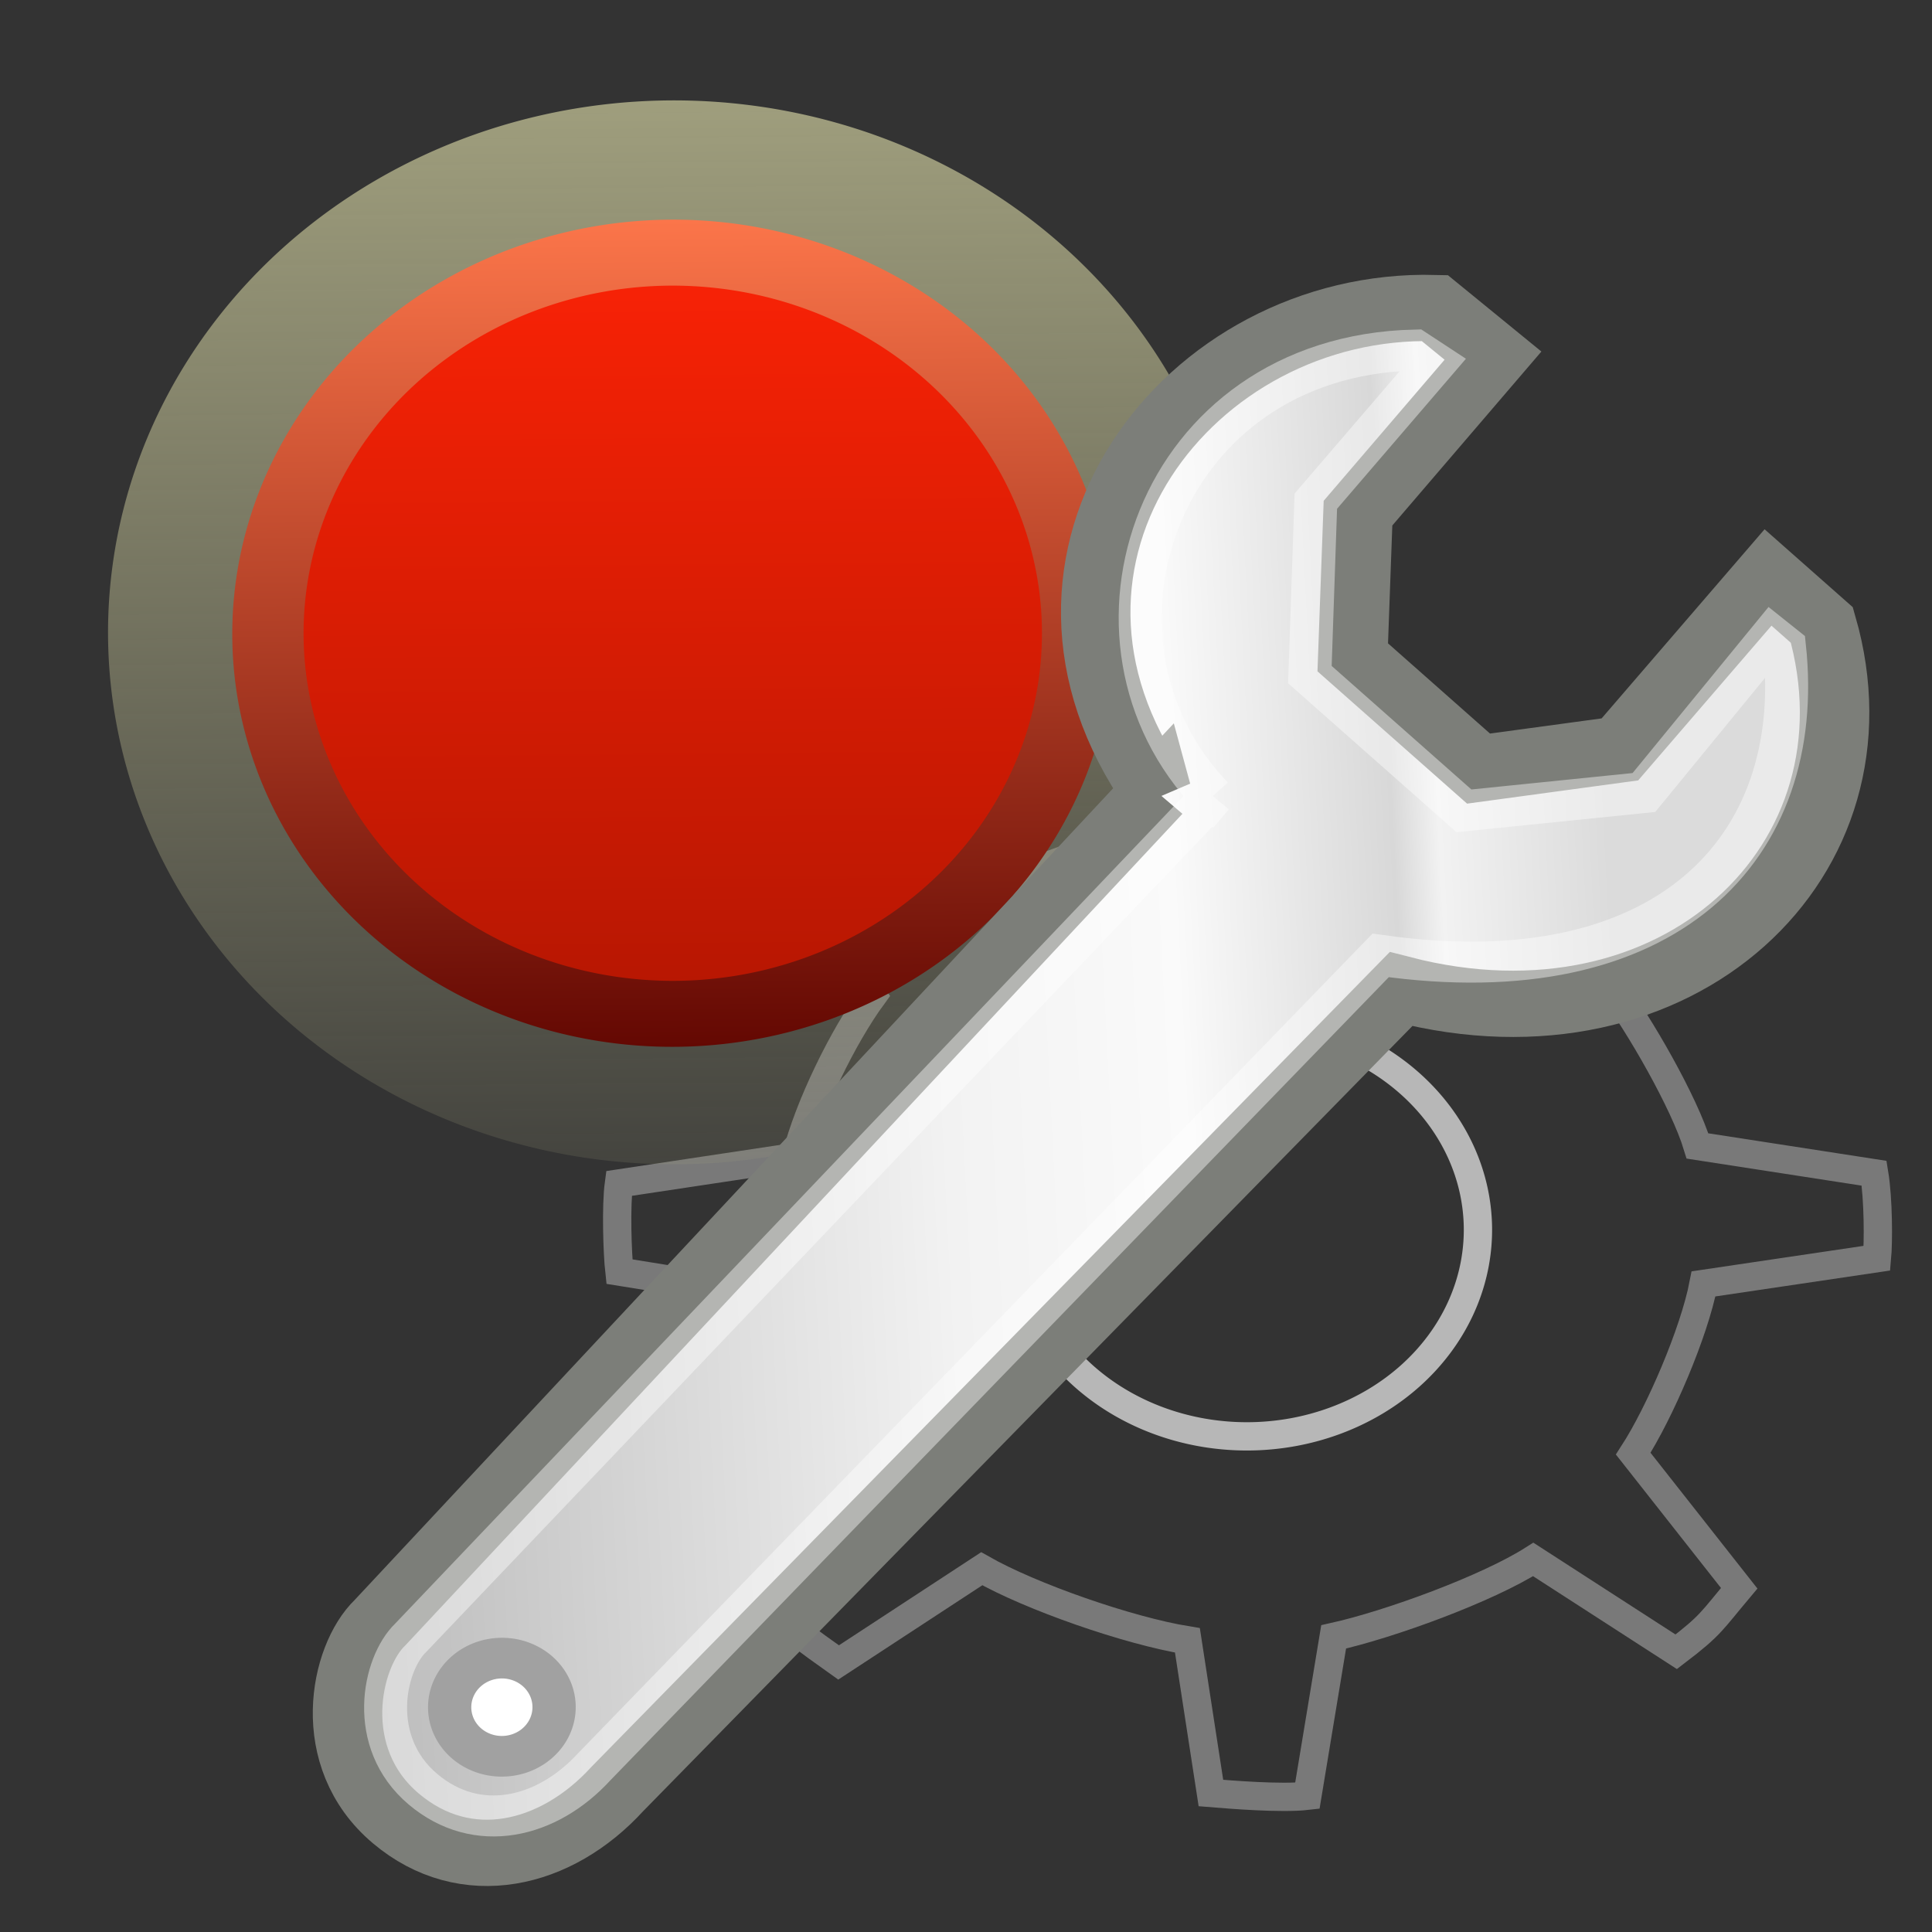
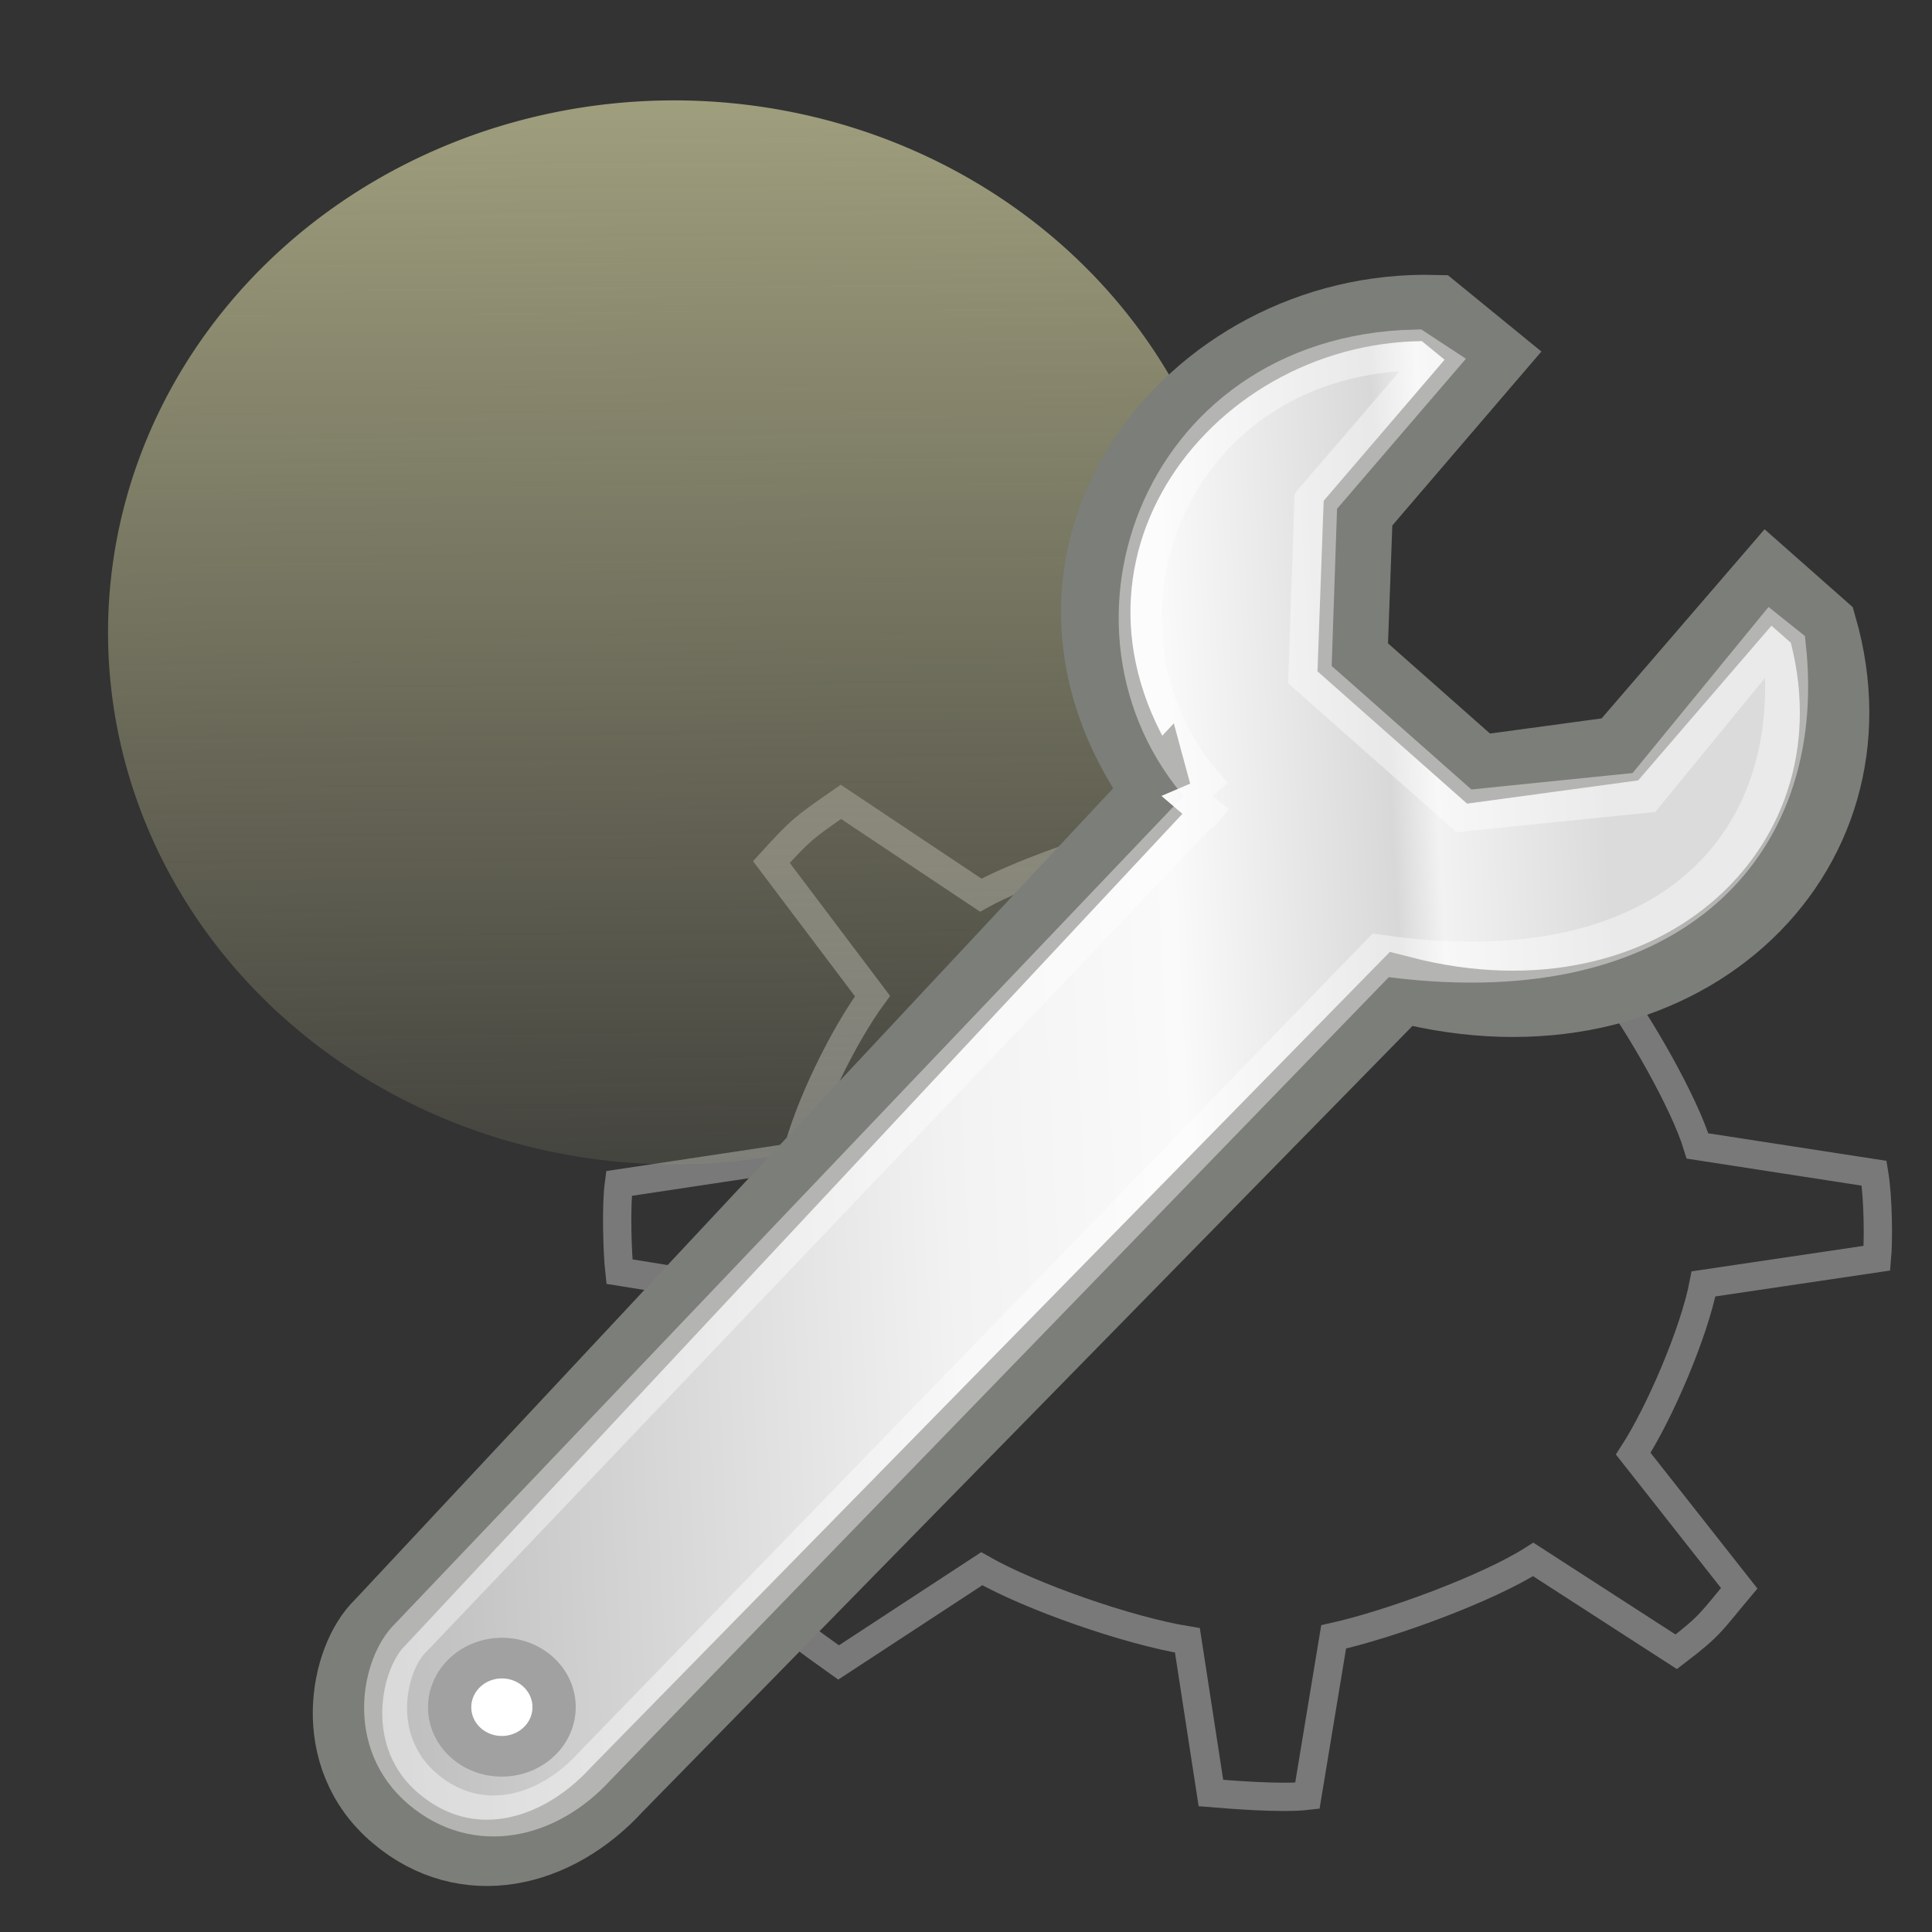
<svg xmlns="http://www.w3.org/2000/svg" xmlns:ns1="http://www.inkscape.org/namespaces/inkscape" xmlns:ns2="http://sodipodi.sourceforge.net/DTD/sodipodi-0.dtd" xmlns:xlink="http://www.w3.org/1999/xlink" height="48" width="48" version="1.0" id="svg2" ns1:version="0.48.1 " ns2:docname="tree_nosel.svg">
  <rect width="100%" height="100%" fill="#333333" stroke="none" />
  <ns2:namedview pagecolor="#ffffff" bordercolor="#666666" borderopacity="1" objecttolerance="10" gridtolerance="10" guidetolerance="10" ns1:pageopacity="0" ns1:pageshadow="2" ns1:window-width="640" ns1:window-height="480" id="namedview303" showgrid="true" ns1:zoom="6.4360702" ns1:cx="24.828895" ns1:cy="23.289671" ns1:window-x="119" ns1:window-y="105" ns1:window-maximized="0" ns1:current-layer="svg2">
    <ns1:grid type="xygrid" id="grid3282" empspacing="5" visible="true" enabled="true" snapvisiblegridlinesonly="true" empcolor="#a0a0ff" empopacity="0.251" dotted="false" color="#5d5dff" opacity="0.125" />
  </ns2:namedview>
  <defs id="defs4">
    <linearGradient id="ay" y2="7.016" gradientUnits="userSpaceOnUse" x2="45.448" gradientTransform="scale(1.006 .994)" y1="92.54" x1="45.448">
      <stop offset="0" id="stop7" />
      <stop stop-opacity=".588" offset="1" id="stop9" />
    </linearGradient>
    <filter id="ba" color-interpolation-filters="sRGB">
      <feGaussianBlur stdDeviation="1.71" id="feGaussianBlur12" />
    </filter>
    <linearGradient id="a">
      <stop stop-color="#9f9e7d" offset="0" id="stop15" />
      <stop stop-color="#9f9e7d" stop-opacity="0" offset="1" id="stop17" />
    </linearGradient>
    <linearGradient id="bd" y2="38.033" gradientUnits="userSpaceOnUse" x2="79.007" gradientTransform="matrix(1.553 -.409 .409 1.498 -13.1 -83.236)" y1="21.664" x1="83.315">
      <stop stop-color="#ffe119" offset="0" id="stop20" />
      <stop stop-color="#f7a700" offset="1" id="stop22" />
    </linearGradient>
    <linearGradient id="be" y2="42.017" gradientUnits="userSpaceOnUse" x2="89.412" gradientTransform="matrix(1.553 -.409 .409 1.498 -13.1 -83.236)" y1="23.504" x1="91.968">
      <stop stop-color="#fff1b7" offset="0" id="stop25" />
      <stop stop-color="#ad6100" offset="1" id="stop27" />
    </linearGradient>
    <linearGradient id="bf" y2="43.082" xlink:href="#a" gradientUnits="userSpaceOnUse" x2="85.196" gradientTransform="matrix(2.17 -.571 .571 2.093 -72.664 -88.008)" y1="24.087" x1="90.195" />
    <linearGradient id="bg" y2="38.724" gradientUnits="userSpaceOnUse" x2="79.935" gradientTransform="matrix(1.553 -.409 .409 1.498 -13.1 -40.199)" y1="21.771" x1="84.397">
      <stop stop-color="#2bca00" offset="0" id="stop31" />
      <stop stop-color="#1e9000" offset="1" id="stop33" />
    </linearGradient>
    <linearGradient id="bh" y2="41.144" gradientUnits="userSpaceOnUse" x2="85.706" gradientTransform="matrix(1.553 -.409 .409 1.498 -13.1 -40.199)" y1="23.092" x1="90.457">
      <stop stop-color="#57ff0c" offset="0" id="stop36" />
      <stop stop-color="#004617" offset="1" id="stop38" />
    </linearGradient>
    <linearGradient id="bi" y2="43.082" xlink:href="#a" gradientUnits="userSpaceOnUse" x2="85.196" gradientTransform="matrix(2.17 -.571 .571 2.093 -72.672 -44.971)" y1="24.087" x1="90.195" />
    <linearGradient id="bj" y2="39.307" gradientUnits="userSpaceOnUse" x2="80.337" gradientTransform="matrix(1.553 -.409 .409 1.498 -13.101 37.246)" y1="21.561" x1="85.007">
      <stop stop-color="#006ada" offset="0" id="stop42" />
      <stop stop-color="#00438a" offset="1" id="stop44" />
    </linearGradient>
    <linearGradient id="bk" y2="41.359" gradientUnits="userSpaceOnUse" x2="86.898" gradientTransform="matrix(1.553 -.409 .409 1.498 -13.101 37.246)" y1="23.41" x1="91.622">
      <stop stop-color="#67b1ff" offset="0" id="stop47" />
      <stop stop-color="#001a35" offset="1" id="stop49" />
    </linearGradient>
    <linearGradient id="bl" y2="43.082" xlink:href="#a" gradientUnits="userSpaceOnUse" x2="85.196" gradientTransform="matrix(2.17 -.571 .571 2.093 -72.672 32.474)" y1="24.087" x1="90.195" />
    <linearGradient id="bm" y2="114.04" xlink:href="#a" gradientUnits="userSpaceOnUse" x2="78.803" y1="101.97" x1="78.803" />
    <linearGradient id="ar" y2="112" gradientUnits="userSpaceOnUse" x2="78" gradientTransform="matrix(0.75,0,0,0.75,-2.0895e-6,-1)" y1="104" x1="78">
      <stop stop-color="#706f6b" offset="0" id="stop54" />
      <stop stop-color="#51504e" offset="1" id="stop56" />
    </linearGradient>
    <linearGradient id="as" y2="107.94" gradientUnits="userSpaceOnUse" x2="79.067" gradientTransform="matrix(0.75,0,0,0.75,-2.0895e-6,-1)" y1="104.35" x1="79.067">
      <stop stop-color="#fff" offset="0" id="stop59" />
      <stop stop-color="#fff" stop-opacity="0" offset="1" id="stop61" />
    </linearGradient>
    <linearGradient id="at" y2="96.645" gradientUnits="userSpaceOnUse" x2="110.64" y1="92.773" x1="110.64">
      <stop stop-color="#858362" offset="0" id="stop64" />
      <stop stop-color="#fff" offset="1" id="stop66" />
    </linearGradient>
    <linearGradient id="au" y2="43.082" xlink:href="#a" gradientUnits="userSpaceOnUse" x2="85.196" y1="24.087" x1="90.195" />
    <linearGradient id="av" y2="38.933" gradientUnits="userSpaceOnUse" x2="79.88" y1="21.771" x1="84.397">
      <stop stop-color="#fd2306" offset="0" id="stop70" />
      <stop stop-color="#b31602" offset="1" id="stop72" />
    </linearGradient>
    <linearGradient id="aw" y2="41.015" gradientUnits="userSpaceOnUse" x2="85.74" y1="23.092" x1="90.457">
      <stop stop-color="#fe774b" offset="0" id="stop75" />
      <stop stop-color="#610601" offset="1" id="stop77" />
    </linearGradient>
    <linearGradient id="ax" y2="45.017" gradientUnits="userSpaceOnUse" x2="20.759" gradientTransform="matrix(.837 0 0 .837 107.91 38.744)" y1="1" x1="20.759">
      <stop stop-color="#f0f0f0" offset="0" id="stop80" />
      <stop stop-color="#aaa" offset="1" id="stop82" />
    </linearGradient>
    <clipPath id="az">
-       <path display="block" fill="url(#linearGradient3774)" d="m30.916 135.97c-0.937 0.541-1.228 1.748-0.678 2.701l1.938 3.356c-1.418 1.414-2.622 3.012-3.595 4.71l-3.784-0.991c-0.532-0.142-1.038-0.118-1.476 0.131-0.438 0.248-0.797 0.668-0.937 1.19l-1.979 7.385c-0.28 1.045 0.366 2.065 1.429 2.35l3.772 1.034c-0.006 1.957 0.238 3.943 0.759 5.877l-3.356 1.938c-0.953 0.55-1.304 1.741-0.763 2.678l3.812 6.603c0.541 0.937 1.748 1.228 2.701 0.678l3.356-1.938c1.414 1.418 3.012 2.622 4.71 3.595l-0.991 3.784c-0.285 1.063 0.275 2.133 1.321 2.413l7.385 1.979c1.045 0.28 2.065-0.366 2.35-1.429l1.034-3.772c1.957 0.006 3.943-0.238 5.877-0.759l1.938 3.356c0.55 0.953 1.741 1.304 2.678 0.763l6.603-3.812c0.937-0.541 1.228-1.748 0.678-2.701l-1.938-3.356c1.418-1.414 2.622-3.012 3.595-4.71l3.784 0.991c1.063 0.285 2.133-0.276 2.413-1.321l1.979-7.385c0.28-1.045-0.366-2.065-1.429-2.35l-3.772-1.034c0.006-1.957-0.238-3.943-0.759-5.877l3.356-1.938c0.953-0.55 1.304-1.741 0.763-2.678l-3.812-6.603c-0.541-0.937-1.748-1.228-2.701-0.678l-3.356 1.938c-1.414-1.418-3.012-2.622-4.71-3.595l0.991-3.784c0.285-1.063-0.275-2.133-1.321-2.413l-7.385-1.979c-1.045-0.28-2.065 0.366-2.35 1.429l-1.034 3.772c-1.957-0.006-3.943 0.238-5.877 0.759l-1.938-3.356c-0.55-0.953-1.741-1.304-2.678-0.763l-6.603 3.812zm13.052 14.981c3.826-2.209 8.719-0.898 10.928 2.928 2.209 3.826 0.898 8.719-2.928 10.928-3.826 2.209-8.719 0.898-10.928-2.928-2.209-3.826-0.898-8.719 2.928-10.928z" id="path85" />
-     </clipPath>
+       </clipPath>
    <linearGradient id="aj" y2="66.233" xlink:href="#ai" gradientUnits="userSpaceOnUse" x2="126.14" y1="48.047" x1="48.234" />
    <linearGradient id="ai">
      <stop offset="0" id="stop89" />
      <stop stop-opacity="0" offset="1" id="stop91" />
    </linearGradient>
    <linearGradient id="ak" y2="62.839" xlink:href="#ai" gradientUnits="userSpaceOnUse" x2="126.67" y1="48.032" x1="48.055" />
    <linearGradient id="al" y2="60.29" xlink:href="#ai" gradientUnits="userSpaceOnUse" x2="127.05" y1="48.029" x1="47.997" />
    <linearGradient id="am" y2="57.665" xlink:href="#ai" gradientUnits="userSpaceOnUse" x2="127.42" y1="48.029" x1="47.998" />
    <linearGradient id="an" y2="66.233" xlink:href="#ah" gradientUnits="userSpaceOnUse" x2="126.14" y1="48.047" x1="48.234" />
    <linearGradient id="ah">
      <stop stop-color="#fff" offset="0" id="stop98" />
      <stop stop-color="#fff" stop-opacity="0" offset="1" id="stop100" />
    </linearGradient>
    <linearGradient id="ao" y2="62.839" xlink:href="#ah" gradientUnits="userSpaceOnUse" x2="126.67" y1="48.032" x1="48.055" />
    <linearGradient id="ap" y2="60.29" xlink:href="#ah" gradientUnits="userSpaceOnUse" x2="127.05" y1="48.029" x1="47.997" />
    <linearGradient id="aq" y2="57.665" xlink:href="#ah" gradientUnits="userSpaceOnUse" x2="127.42" y1="48.029" x1="47.998" />
    <linearGradient id="bc" y2="39.685" gradientUnits="userSpaceOnUse" x2="34.534" gradientTransform="matrix(.924 0 0 .825 8.343 11.456)" y1="12.285" x1="14.463">
      <stop stop-color="#c9c9c9" offset="0" id="stop106" />
      <stop stop-color="#f8f8f8" offset=".25" id="stop108" />
      <stop stop-color="#e2e2e2" offset=".5" id="stop110" />
      <stop stop-color="#b0b0b0" offset=".75" id="stop112" />
      <stop stop-color="#c9c9c9" offset="1" id="stop114" />
    </linearGradient>
    <linearGradient id="bb" y2="6.776" gradientUnits="userSpaceOnUse" x2="20.631" gradientTransform="matrix(.987 0 0 1.002 -121.03 -23.389)" y1="42.254" x1="19.648">
      <stop stop-color="#b6b6b6" offset="0" id="stop117" />
      <stop stop-color="#f2f2f2" offset=".5" id="stop119" />
      <stop stop-color="#fafafa" offset=".676" id="stop121" />
      <stop stop-color="#d8d8d8" offset=".841" id="stop123" />
      <stop stop-color="#f2f2f2" offset=".875" id="stop125" />
      <stop stop-color="#dbdbdb" offset="1" id="stop127" />
    </linearGradient>
  </defs>
-   <path opacity=".648" style="color:#000000" d="m36.719 30.555a5.741 5.131 0 0 1 -11.482 0 5.741 5.131 0 1 1 11.482 0z" stroke="#fff" stroke-width=".703" fill="none" id="path129" />
  <path opacity=".347" style="color:#000000" d="m29.6 16.789-0.653 3.841c-1.243 0.253-3.529 1.026-4.58 1.61l-3.475-2.318c-0.925 0.642-0.988 0.685-1.727 1.495l2.512 3.33c-0.721 0.985-1.587 2.739-1.898 3.993 0 0-4.402 0.663-4.402 0.663-0.076 0.552-0.039 1.735 0.012 2.19l4.205 0.677c0.294 1.285 1.396 3.352 2.176 4.411l-2.659 3.14c0.705 0.782 0.846 0.854 1.724 1.482l3.556-2.328c1.218 0.694 3.636 1.539 5.11 1.779l0.584 3.793c0.464 0.038 1.747 0.144 2.396 0.069l0.653-3.948c1.399-0.311 3.818-1.198 4.959-1.924l3.552 2.294c0.87-0.662 0.878-0.761 1.565-1.578l-2.633-3.344c0.661-1.02 1.515-3.014 1.747-4.218l4.309-0.639c0.036-0.384 0.038-1.455-0.07-2.11l-4.389-0.678c-0.328-1.082-1.453-3.031-2.134-3.938l2.791-3.14c-0.763-0.834-1.047-0.948-2.006-1.602l-3.676 2.352c-1.021-0.539-3.056-1.362-4.248-1.596l-0.649-3.758c-0.595-0.063-2.311-0.035-2.651 0z" stroke="#fff" stroke-width=".703" fill="none" id="path131" />
  <g display="none" transform="translate(0,-48)" id="g201">
    <rect opacity=".9" rx="6" ry="6" height="85" filter="url(#ba)" width="86" y="7" x="5" fill="url(#ay)" id="rect203" />
  </g>
  <g transform="matrix(.773 0 0 .74 -88.968 7.752)" id="g209">
    <g fill-rule="evenodd" transform="matrix(2.18,0,0,2.141,26.333,-103.83)" id="g211">
      <path fill="url(#au)" d="m96.197 32.053a8.098 8.246 0 1 1 -16.197 0 8.098 8.246 0 1 1 16.197 0z" transform="matrix(.995 -.267 .262 .977 -45.404 45.726)" id="path213" />
-       <path stroke-linejoin="round" d="m96.197 32.053a8.098 8.246 0 1 1 -16.197 0 8.098 8.246 0 1 1 16.197 0z" transform="matrix(.712 -.191 .187 .699 -18.085 47.955)" stroke="url(#aw)" stroke-width="1.428" fill="url(#av)" id="path215" />
    </g>
  </g>
  <g transform="matrix(.072 .896 -.939 .068 31.654 112.96)" id="g295">
    <path style="color:#000000" d="m-103.75-4.844 21.354 22.179c0.864 1.002 3.602 1.777 5.431 0 1.766-1.716 1.358-4.135-0.37-5.889l-20.486-22.305c2.53-7.134-2.59-13.125-9.196-11.841l-1.419 1.316 4.444 4.26 0.247 3.759-3.318 3.074-3.965-0.443-4.073-3.884s-1.428 1.432-1.428 1.432c-0.664 6.439 5.968 12.194 12.784 8.341z" stroke="#7c7e79" stroke-width="1.833" fill="url(#bb)" id="path297" />
    <path opacity=".426" style="color:#000000" d="m-103.51-6.3 21.591 22.859c0.669 0.776 2.788 1.376 4.204 0 1.369-1.328 1.053-3.201-0.285-4.559l-20.791-22.395c1.687-7.419-2.09-11.419-7.712-11.276l-0.304 0.312 4.051 3.694 0.146 4.773-4.063 3.765-4.77-0.523-3.572-3.414-0.396 0.491c-0.351 6.813 7.299 9.913 11.902 6.274z" stroke="#fff" stroke-width="1.133" fill="none" id="path299" />
    <path style="color:#000000" d="m43.25 37.5a1.375 1.375 0 1 1 -2.75 0 1.375 1.375 0 1 1 2.75 0z" transform="matrix(.987 0 0 1.002 -121.15 -23.264)" stroke="#a1a1a1" stroke-width="1.139" fill="#fff" id="path301" />
  </g>
</svg>